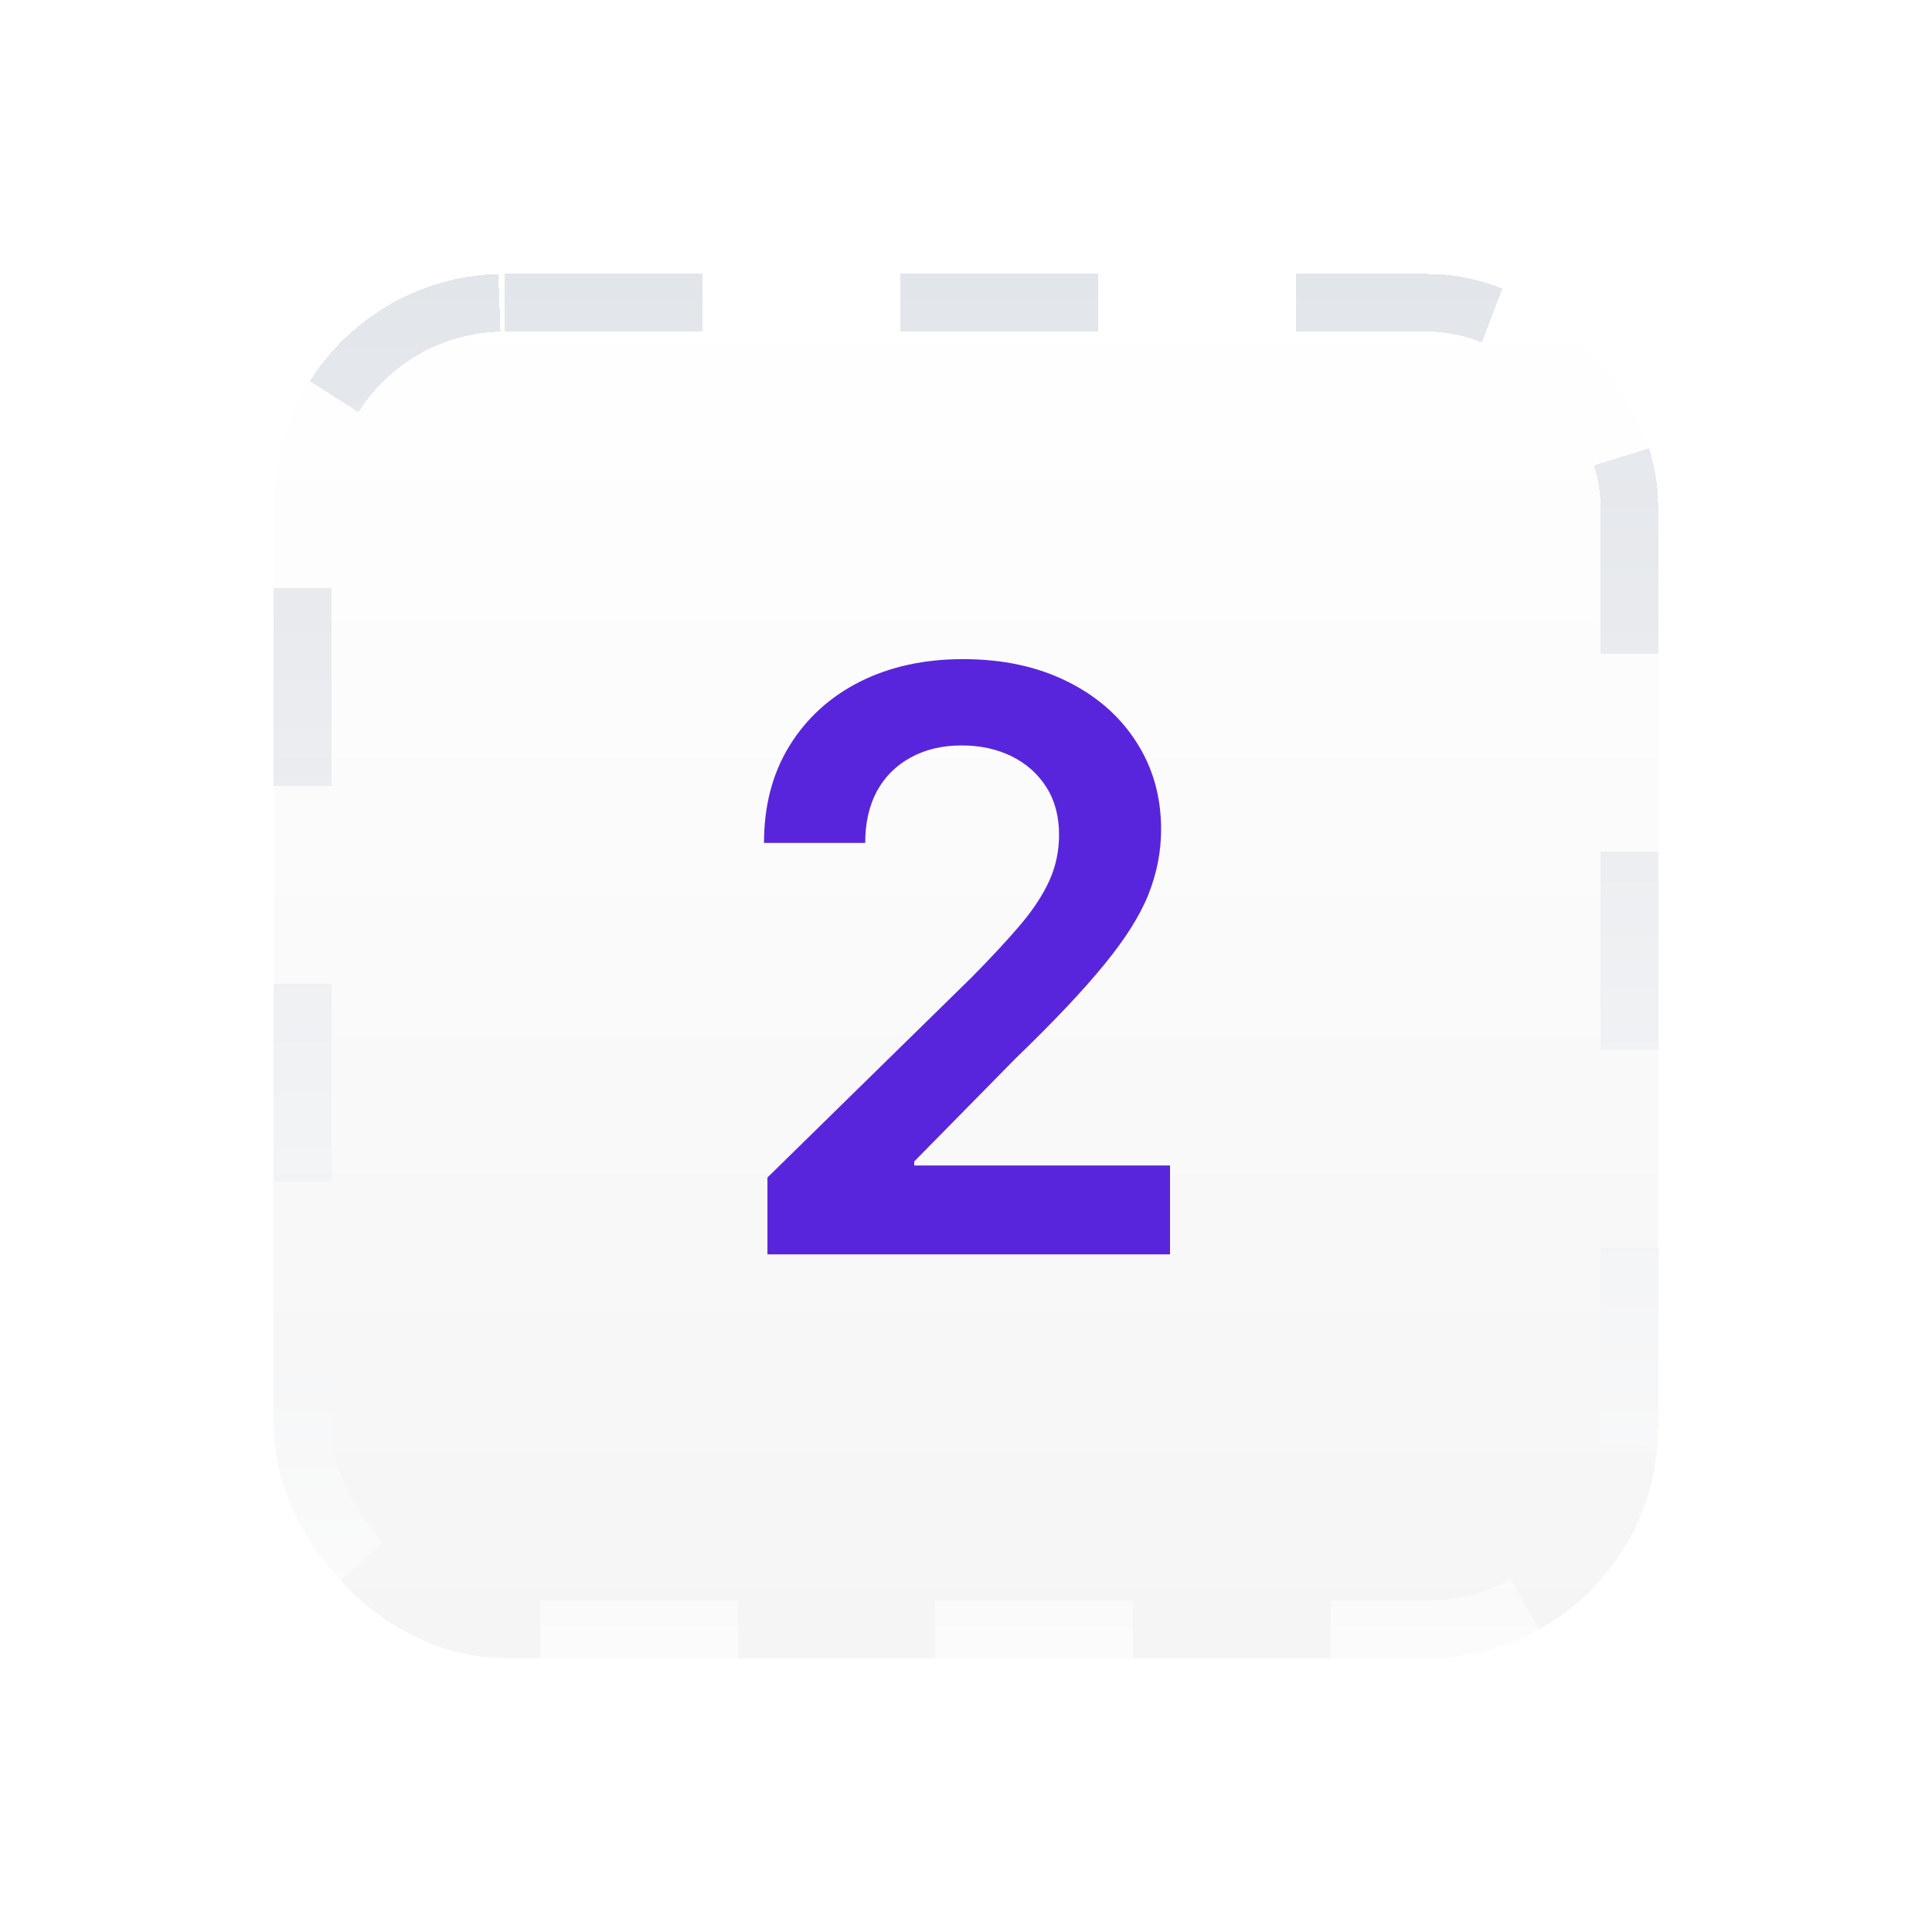
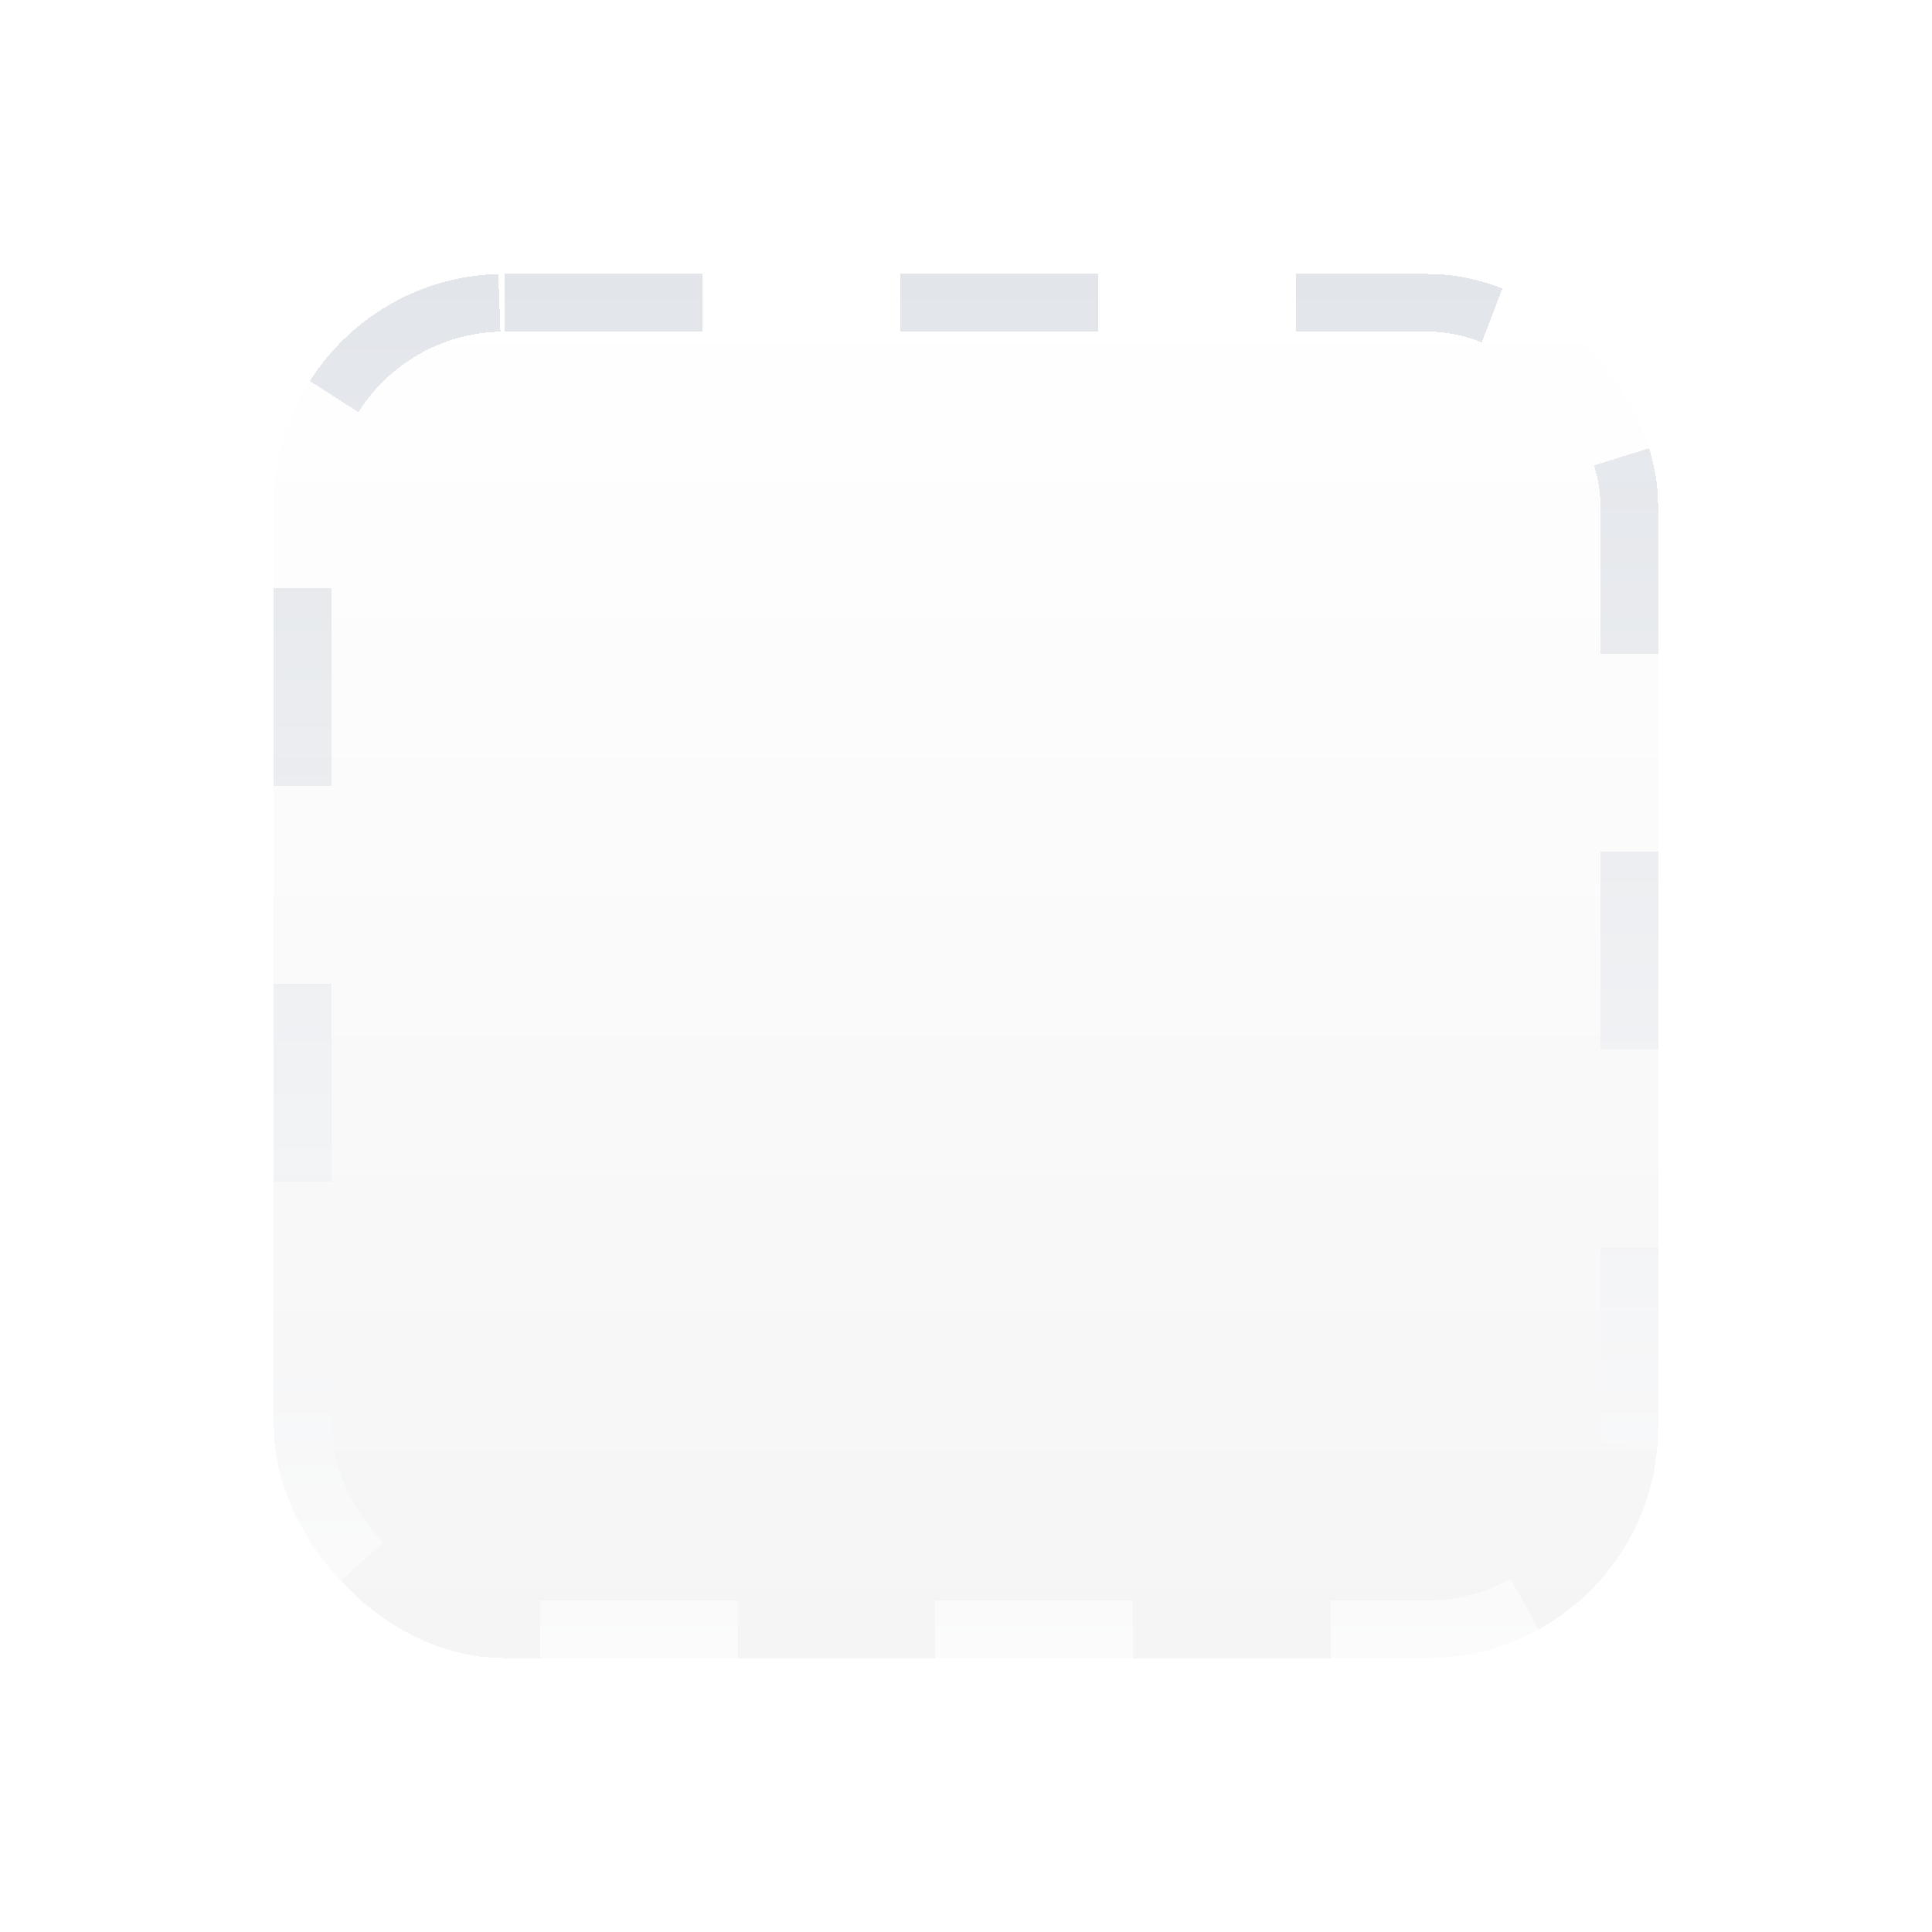
<svg xmlns="http://www.w3.org/2000/svg" width="67" height="67" viewBox="0 0 67 67" fill="none">
  <g filter="url(#filter0_d_1048_13343)">
    <rect x="9.5" y="9.5" width="48" height="48" rx="8" fill="url(#paint0_linear_1048_13343)" shape-rendering="crispEdges" />
    <rect x="10.5" y="10.5" width="46" height="46" rx="7" stroke="url(#paint1_linear_1048_13343)" stroke-opacity="0.62" stroke-width="2" stroke-dasharray="6.86 6.86" shape-rendering="crispEdges" />
-     <path d="M26.614 43.5V40.835L33.684 33.905C34.36 33.222 34.923 32.615 35.374 32.085C35.825 31.555 36.163 31.041 36.389 30.544C36.614 30.047 36.727 29.517 36.727 28.953C36.727 28.31 36.581 27.76 36.289 27.303C35.997 26.838 35.596 26.481 35.086 26.229C34.575 25.977 33.995 25.851 33.346 25.851C32.676 25.851 32.09 25.99 31.586 26.268C31.082 26.54 30.691 26.928 30.413 27.432C30.141 27.936 30.005 28.535 30.005 29.232H26.495C26.495 27.939 26.79 26.815 27.38 25.861C27.97 24.906 28.782 24.167 29.816 23.643C30.857 23.12 32.05 22.858 33.396 22.858C34.761 22.858 35.961 23.113 36.995 23.624C38.029 24.134 38.831 24.833 39.401 25.722C39.978 26.61 40.266 27.624 40.266 28.764C40.266 29.526 40.12 30.276 39.829 31.011C39.537 31.747 39.023 32.562 38.288 33.457C37.559 34.352 36.534 35.436 35.215 36.709L31.705 40.278V40.418H40.575V43.5H26.614Z" fill="#5925DC" />
  </g>
  <defs>
    <filter id="filter0_d_1048_13343" x="0.357" y="0.357" width="66.286" height="66.286" filterUnits="userSpaceOnUse" color-interpolation-filters="sRGB">
      <feFlood flood-opacity="0" result="BackgroundImageFix" />
      <feColorMatrix in="SourceAlpha" type="matrix" values="0 0 0 0 0 0 0 0 0 0 0 0 0 0 0 0 0 0 127 0" result="hardAlpha" />
      <feOffset />
      <feGaussianBlur stdDeviation="4.571" />
      <feComposite in2="hardAlpha" operator="out" />
      <feColorMatrix type="matrix" values="0 0 0 0 0.349 0 0 0 0 0.145 0 0 0 0 0.863 0 0 0 0.16 0" />
      <feBlend mode="normal" in2="BackgroundImageFix" result="effect1_dropShadow_1048_13343" />
      <feBlend mode="normal" in="SourceGraphic" in2="effect1_dropShadow_1048_13343" result="shape" />
    </filter>
    <linearGradient id="paint0_linear_1048_13343" x1="33.5" y1="9.5" x2="33.5" y2="57.5" gradientUnits="userSpaceOnUse">
      <stop stop-color="white" />
      <stop offset="1" stop-color="#F5F5F5" />
    </linearGradient>
    <linearGradient id="paint1_linear_1048_13343" x1="33.5" y1="9.5" x2="33.5" y2="57.5" gradientUnits="userSpaceOnUse">
      <stop stop-color="#D0D5DD" />
      <stop offset="1" stop-color="white" />
    </linearGradient>
  </defs>
</svg>